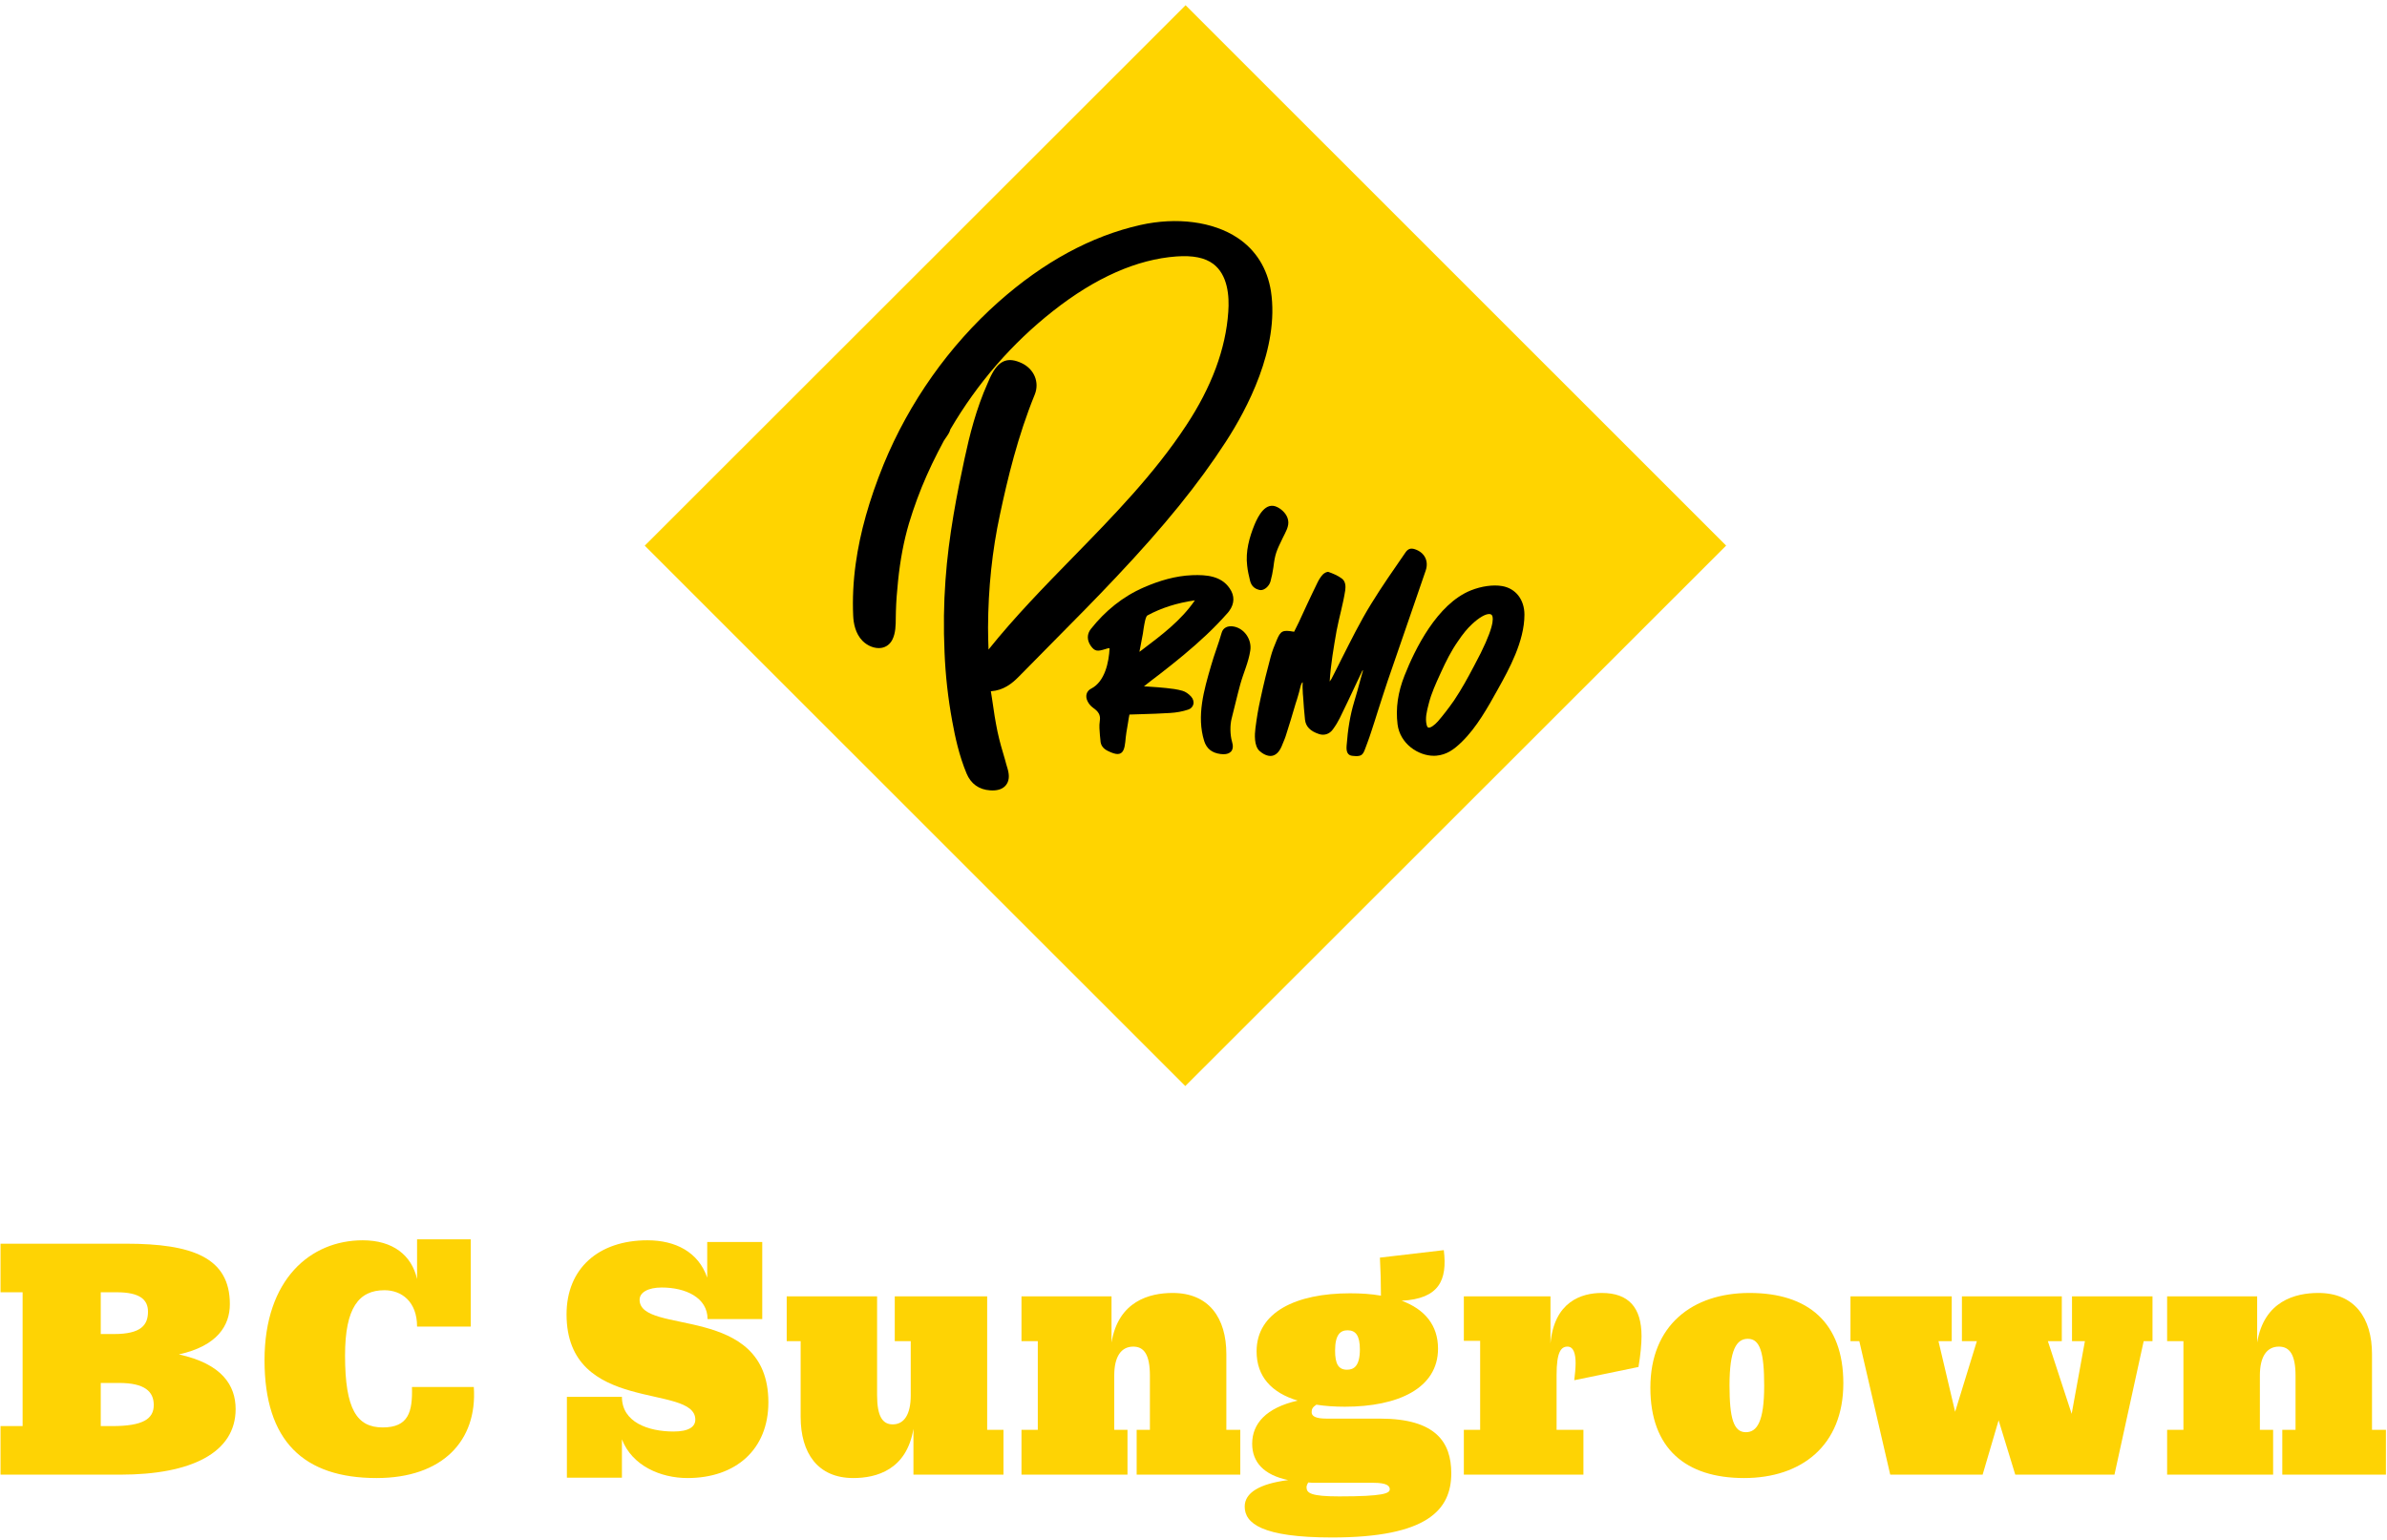
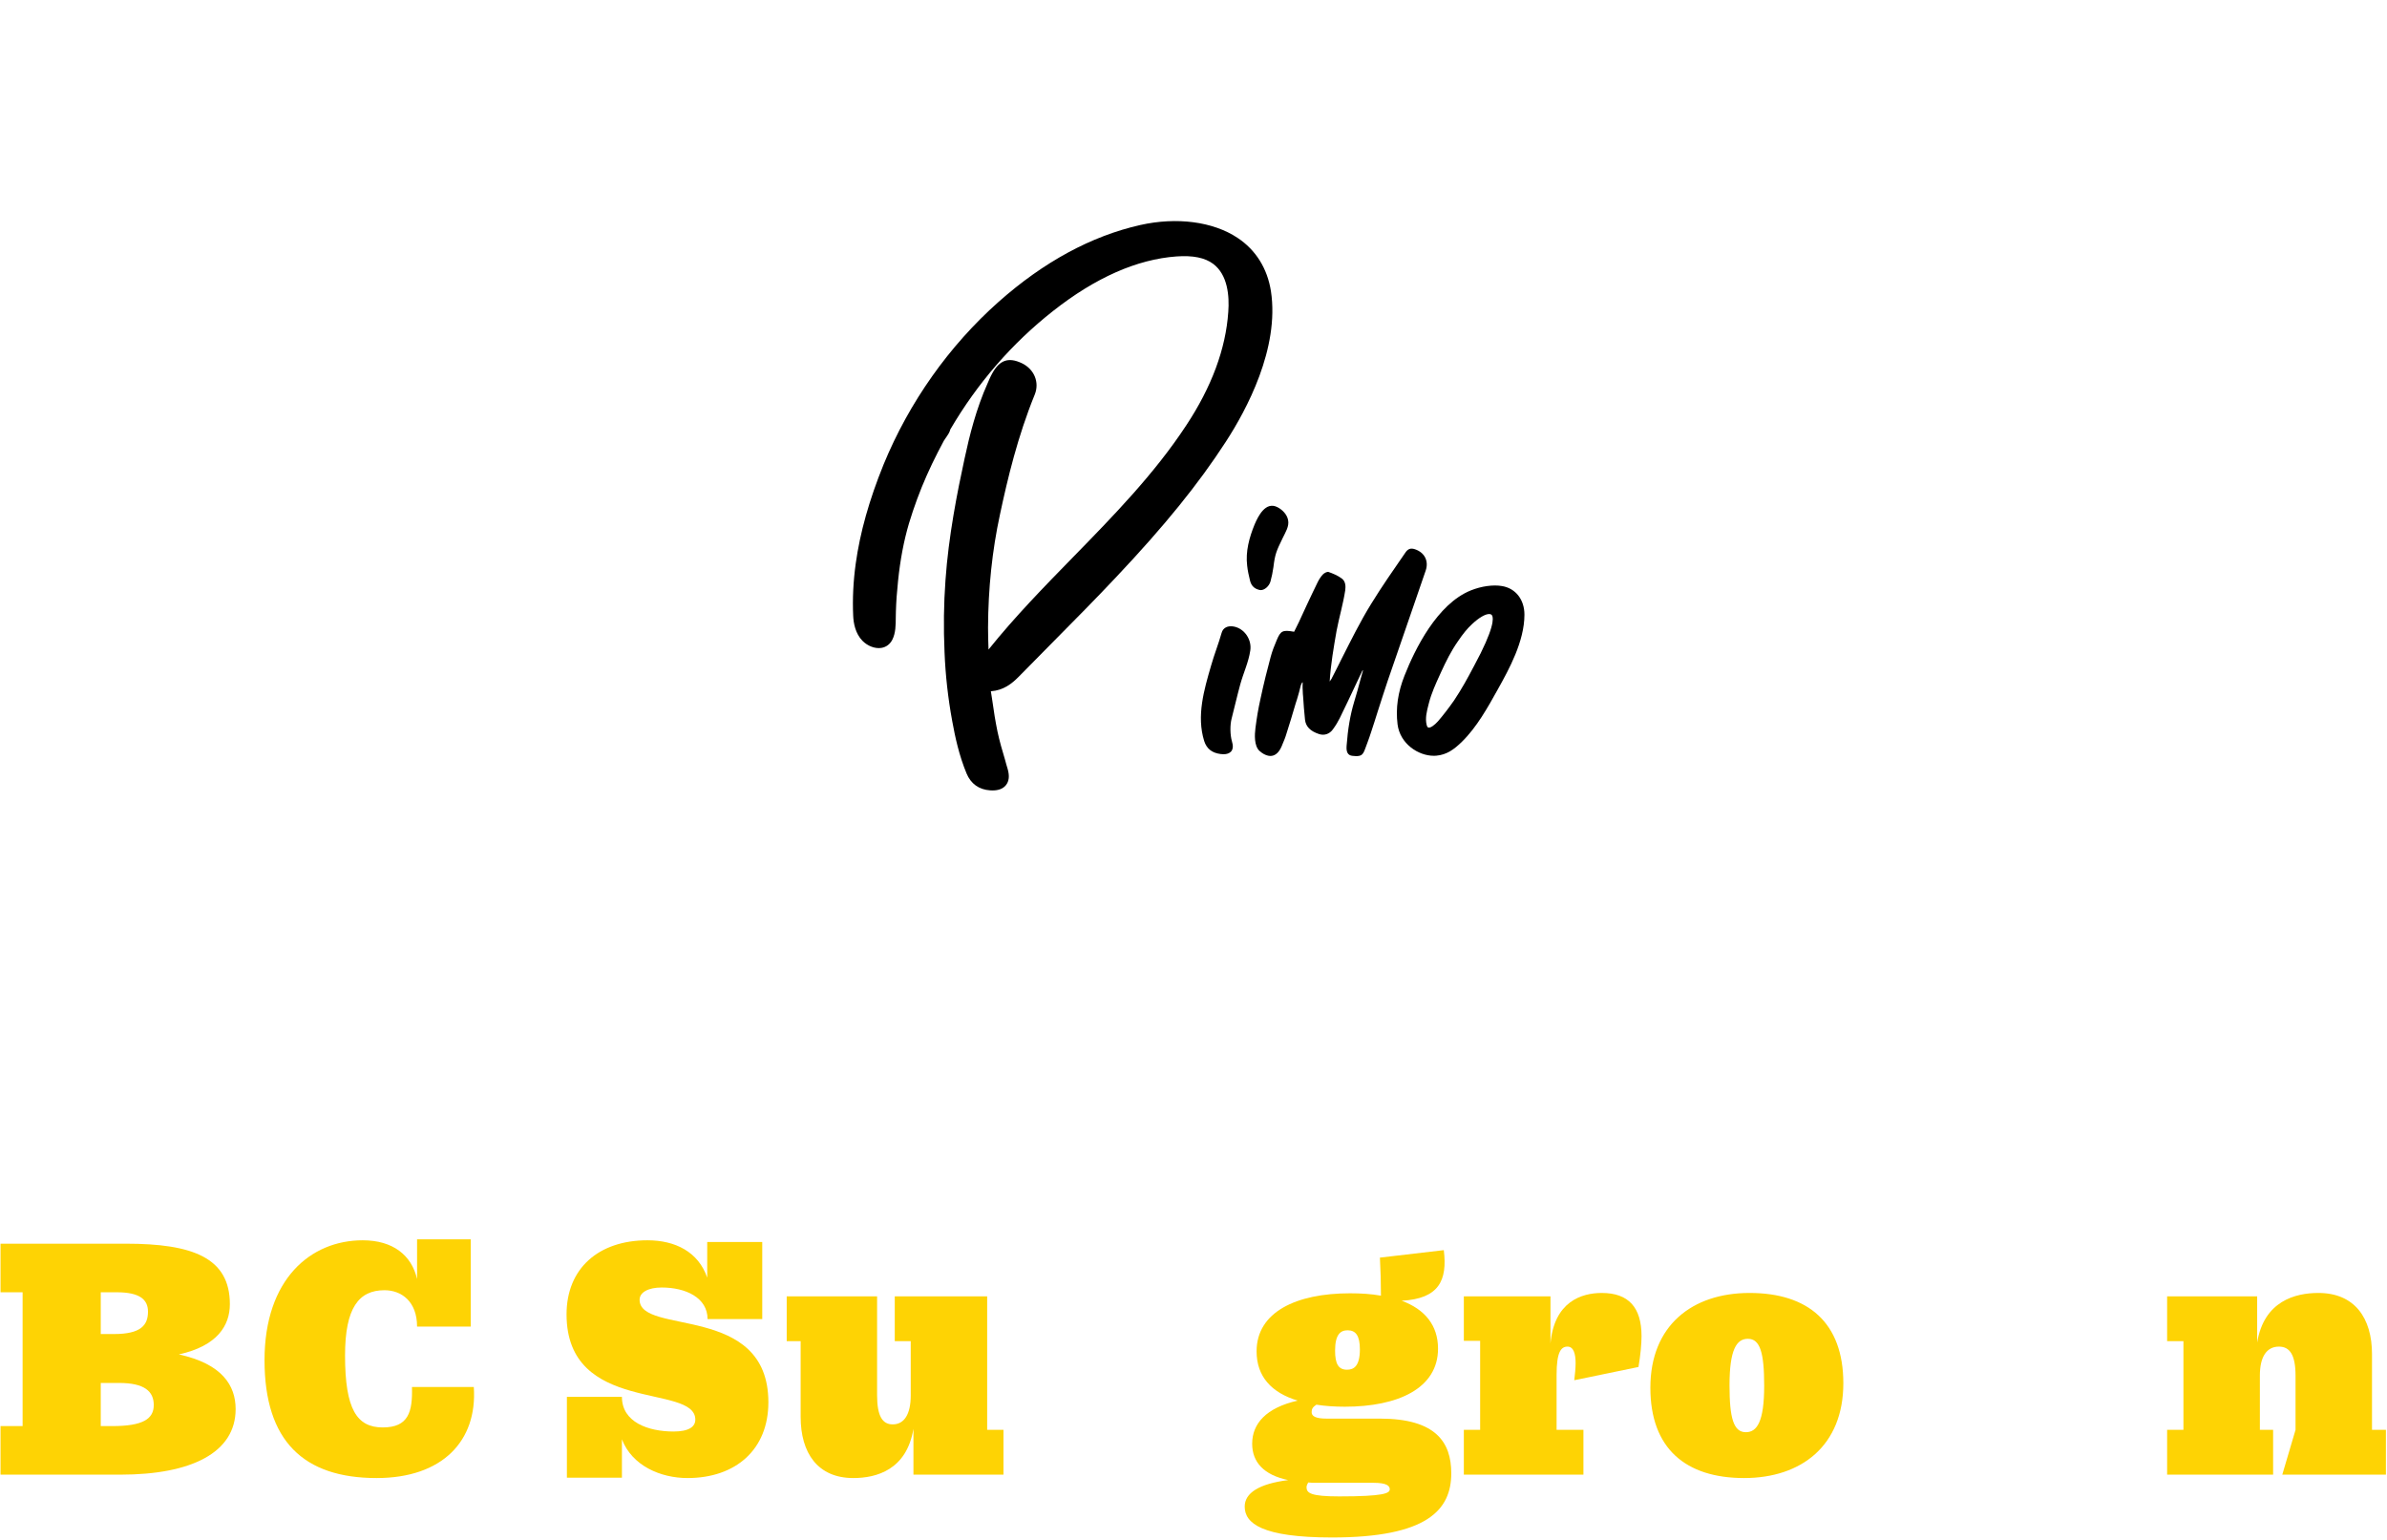
<svg xmlns="http://www.w3.org/2000/svg" width="100%" height="100%" viewBox="0 0 547 353" version="1.1" xml:space="preserve" style="fill-rule:evenodd;clip-rule:evenodd;stroke-linejoin:round;stroke-miterlimit:2;">
  <g transform="matrix(1,0,0,1,-686.708,-9031.52)">
    <g transform="matrix(1,0,0,8.821,0,0)">
      <g transform="matrix(4.35,0,0,0.493,-718.559,823.386)">
        <path d="M332.474,478.028C334.497,477.581 335.159,476.507 335.159,475.379C335.159,472.927 333.19,472.193 329.682,472.193L323.078,472.193L323.078,474.753L324.241,474.753L324.241,481.805L323.078,481.805L323.078,484.364L329.396,484.364C333.137,484.364 335.463,483.201 335.463,480.91C335.463,479.675 334.765,478.529 332.474,478.028ZM329.199,474.753C330.398,474.753 330.846,475.129 330.846,475.773C330.846,476.489 330.47,476.954 329.056,476.954L328.358,476.954L328.358,474.753L329.199,474.753ZM328.358,481.805L328.358,479.532L329.324,479.532C330.667,479.532 331.15,479.979 331.15,480.695C331.15,481.429 330.577,481.805 328.966,481.805L328.358,481.805Z" style="fill:rgb(254,211,4);fill-rule:nonzero;" />
        <path d="M344.752,479.746C344.788,481.053 344.573,481.876 343.213,481.876C341.853,481.876 341.227,480.928 341.227,478.082C341.227,475.558 341.96,474.645 343.303,474.645C344.198,474.645 345.021,475.236 345.021,476.561L347.849,476.561L347.849,471.961L345.021,471.961L345.021,474.055C344.735,472.802 343.75,472.014 342.157,472.014C339.419,472.014 336.985,474.055 336.985,478.332C336.985,482.592 339.043,484.543 342.891,484.543C346.345,484.543 348.207,482.592 348.01,479.746L344.752,479.746Z" style="fill:rgb(254,211,4);fill-rule:nonzero;" />
        <path d="M356.744,475.147C356.744,474.771 357.174,474.502 357.908,474.502C359.178,474.502 360.324,475.039 360.324,476.167L363.205,476.167L363.205,472.104L360.306,472.104L360.306,473.983C359.841,472.623 358.623,472.014 357.156,472.014C354.579,472.014 352.896,473.5 352.896,475.916C352.896,481.214 359.679,479.532 359.679,481.465C359.679,481.84 359.339,482.091 358.534,482.091C357.21,482.091 355.813,481.608 355.813,480.265L352.914,480.265L352.914,484.525L355.813,484.525L355.813,482.503C356.35,483.899 357.854,484.543 359.268,484.543C361.809,484.543 363.528,483.04 363.528,480.552C363.528,475.308 356.744,477.044 356.744,475.147Z" style="fill:rgb(254,211,4);fill-rule:nonzero;" />
        <path d="M375.054,474.968L370.186,474.968L370.186,477.33L371.027,477.33L371.027,480.194C371.027,481.178 370.687,481.715 370.078,481.715C369.541,481.715 369.255,481.286 369.255,480.176L369.255,474.968L364.494,474.968L364.494,477.33L365.228,477.33L365.228,481.321C365.228,483.219 366.123,484.543 368.002,484.543C369.219,484.543 370.812,484.114 371.17,481.948L371.17,484.364L375.913,484.364L375.913,482.002L375.054,482.002L375.054,474.968Z" style="fill:rgb(254,211,4);fill-rule:nonzero;" />
-         <path d="M387.654,478.01C387.654,476.113 386.741,474.789 384.826,474.789C383.609,474.789 381.963,475.218 381.605,477.402L381.605,474.968L376.862,474.968L376.862,477.33L377.721,477.33L377.721,482.002L376.862,482.002L376.862,484.364L382.446,484.364L382.446,482.002L381.748,482.002L381.748,479.138C381.748,478.153 382.106,477.617 382.75,477.617C383.323,477.617 383.627,478.046 383.627,479.156L383.627,482.002L382.929,482.002L382.929,484.364L388.388,484.364L388.388,482.002L387.654,482.002L387.654,478.01Z" style="fill:rgb(254,211,4);fill-rule:nonzero;" />
        <path d="M392.934,481.411C392.361,481.411 392.147,481.286 392.147,481.071C392.147,480.91 392.2,480.802 392.397,480.677C392.845,480.749 393.364,480.784 393.901,480.784C396.693,480.784 398.805,479.818 398.805,477.724C398.805,476.489 398.107,475.648 396.89,475.2C398.858,475.093 399.306,474.126 399.109,472.533L395.744,472.927C395.78,473.607 395.798,474.252 395.798,474.932C395.297,474.842 394.76,474.807 394.169,474.807C391.341,474.807 389.247,475.791 389.247,477.867C389.247,479.192 390.035,480.051 391.413,480.462C389.748,480.838 389.014,481.679 389.014,482.735C389.014,483.702 389.623,484.382 390.912,484.65C389.372,484.847 388.621,485.331 388.621,486.047C388.621,486.924 389.516,487.675 393.22,487.675C398.232,487.675 399.503,486.225 399.503,484.293C399.503,482.664 398.697,481.411 395.744,481.411L392.934,481.411ZM394.044,476.757C394.473,476.757 394.688,477.044 394.688,477.76C394.688,478.655 394.366,478.834 394.008,478.834C393.561,478.834 393.382,478.529 393.382,477.831C393.382,476.972 393.668,476.757 394.044,476.757ZM393.596,485.51C392.093,485.51 391.878,485.331 391.878,485.026C391.878,484.973 391.896,484.901 391.968,484.776C392.093,484.794 392.236,484.794 392.379,484.794L395.404,484.794C396.102,484.794 396.263,484.955 396.263,485.134C396.263,485.348 395.941,485.51 393.596,485.51Z" style="fill:rgb(254,211,4);fill-rule:nonzero;" />
        <path d="M409.365,478.69C409.472,478.064 409.526,477.473 409.526,477.062C409.526,475.558 408.846,474.789 407.432,474.789C406.376,474.789 404.926,475.236 404.729,477.455L404.729,474.968L400.165,474.968L400.165,477.312L401.024,477.312L401.024,482.002L400.165,482.002L400.165,484.364L406.465,484.364L406.465,482.002L405.051,482.002L405.051,479.102C405.051,477.903 405.284,477.617 405.624,477.617C405.946,477.617 406.053,477.992 406.053,478.494C406.053,478.762 406.018,479.084 405.982,479.388L409.365,478.69Z" style="fill:rgb(254,211,4);fill-rule:nonzero;" />
        <path d="M414.931,484.543C417.938,484.543 420.157,482.843 420.157,479.55C420.157,476.346 418.296,474.789 415.217,474.789C412.21,474.789 409.991,476.489 409.991,479.782C409.991,482.986 411.852,484.543 414.931,484.543ZM415.02,482.127C414.376,482.127 414.161,481.393 414.161,479.657C414.161,477.76 414.537,477.205 415.128,477.205C415.772,477.205 415.987,477.939 415.987,479.675C415.987,481.572 415.611,482.127 415.02,482.127Z" style="fill:rgb(254,211,4);fill-rule:nonzero;" />
-         <path d="M432.203,474.968L432.203,477.33L432.883,477.33L432.185,481.16L430.932,477.33L431.666,477.33L431.666,474.968L426.404,474.968L426.404,477.33L427.191,477.33L426.046,481.053L425.169,477.33L425.867,477.33L425.867,474.968L420.533,474.968L420.533,477.33L420.998,477.33L422.627,484.364L427.495,484.364L428.337,481.5L429.214,484.364L434.44,484.364L435.979,477.33L436.444,477.33L436.444,474.968L432.203,474.968Z" style="fill:rgb(254,211,4);fill-rule:nonzero;" />
-         <path d="M448.007,478.01C448.007,476.113 447.094,474.789 445.179,474.789C443.962,474.789 442.315,475.218 441.957,477.402L441.957,474.968L437.214,474.968L437.214,477.33L438.073,477.33L438.073,482.002L437.214,482.002L437.214,484.364L442.798,484.364L442.798,482.002L442.1,482.002L442.1,479.138C442.1,478.153 442.458,477.617 443.102,477.617C443.675,477.617 443.979,478.046 443.979,479.156L443.979,482.002L443.281,482.002L443.281,484.364L448.74,484.364L448.74,482.002L448.007,482.002L448.007,478.01Z" style="fill:rgb(254,211,4);fill-rule:nonzero;" />
+         <path d="M448.007,478.01C448.007,476.113 447.094,474.789 445.179,474.789C443.962,474.789 442.315,475.218 441.957,477.402L441.957,474.968L437.214,474.968L437.214,477.33L438.073,477.33L438.073,482.002L437.214,482.002L437.214,484.364L442.798,484.364L442.798,482.002L442.1,482.002L442.1,479.138C442.1,478.153 442.458,477.617 443.102,477.617C443.675,477.617 443.979,478.046 443.979,479.156L443.979,482.002L443.281,484.364L448.74,484.364L448.74,482.002L448.007,482.002L448.007,478.01Z" style="fill:rgb(254,211,4);fill-rule:nonzero;" />
      </g>
    </g>
    <g transform="matrix(1,0,0,8.821,0,0)">
      <g transform="matrix(1.498,0,0,0.12,-2286.48,927.846)">
        <g transform="matrix(0.487,0.689,-0.478,0.676,1843.86,-1962.46)">
-           <rect x="2336.84" y="1706.62" width="169.797" height="173.084" style="fill:rgb(255,212,0);" />
-         </g>
+           </g>
        <g transform="matrix(0.026,-1.05637e-17,8.45094e-18,0.036,2159.55,893.229)">
          <g transform="matrix(12.491,0,0,12.491,490.953,817.204)">
            <path d="M0,-59.801C9.676,-75.038 25.29,-104.696 21.184,-132.184C19.503,-143.14 14.06,-152.029 5.446,-157.873C-6.055,-165.69 -23.159,-167.987 -40.323,-164.056C-63.425,-158.741 -85.904,-146.28 -107.14,-127.016C-130.461,-105.832 -149.173,-78.784 -161.258,-48.788C-168.063,-31.649 -172.361,-16.022 -174.396,-1.021C-175.551,7.529 -175.953,15.977 -175.592,24.068C-175.452,27.641 -174.578,32.637 -171.209,36.153C-168.784,38.667 -165.319,40.02 -162.384,39.567C-160.116,39.216 -158.266,37.831 -157.178,35.655C-155.56,32.446 -155.544,28.483 -155.531,24.987C-155.525,23.921 -155.522,22.887 -155.468,21.873C-155.33,17.279 -154.999,12.506 -154.45,7.267C-153.426,-2.91 -151.744,-11.952 -149.32,-20.361C-146.943,-28.388 -144.135,-36.154 -140.97,-43.428C-139.299,-47.256 -137.557,-51.027 -135.671,-54.747L-132.854,-60.228C-132.688,-60.522 -132.417,-60.911 -132.117,-61.345C-130.965,-63.017 -130.094,-64.363 -129.839,-65.633C-117.084,-87.908 -100.794,-107.095 -81.415,-122.671C-61.488,-138.712 -41.925,-147.543 -23.271,-148.921C-15.556,-149.483 -9.919,-148.315 -6.023,-145.342C0.858,-140.077 1.646,-129.862 1.091,-122.205C-0.089,-104.441 -6.76,-86.045 -18.747,-67.528C-33.761,-44.168 -53.2,-23.826 -71.997,-4.161C-85.531,9.998 -99.483,24.597 -111.842,40.358C-111.963,36.727 -112.069,33.25 -112.069,29.791C-111.995,10.923 -110.11,-7.383 -106.463,-24.617C-102.871,-41.877 -98.114,-62.251 -90.045,-82.485C-87.764,-88.355 -90.336,-94.672 -96.174,-97.524C-102.482,-100.561 -106.687,-99.036 -110.17,-92.458C-110.617,-91.66 -110.984,-90.843 -111.357,-90.014L-112.174,-88.087C-117.728,-75.408 -120.823,-62.551 -123.114,-51.653C-126.55,-35.49 -130.678,-14.229 -132.117,6.929C-132.931,18.312 -133.077,29.683 -132.561,41.692C-132.127,52.762 -130.902,63.922 -128.927,74.859C-127.593,82.375 -125.752,91.232 -122.189,100.012C-120.172,104.989 -116.318,107.803 -111.092,108.141C-110.649,108.179 -110.295,108.186 -109.941,108.186C-107.111,108.186 -105.005,107.343 -103.688,105.691C-102.159,103.796 -101.879,101.231 -102.836,97.817C-103.266,96.356 -103.697,94.901 -104.083,93.338C-105.296,89.228 -106.667,84.449 -107.631,79.785C-108.562,75.14 -109.37,70.156 -110.183,64.075L-110.614,61.274C-110.659,61 -110.703,60.719 -110.748,60.438C-104.795,60.004 -100.807,56.737 -97.645,53.464C-92.323,47.887 -86.941,42.336 -81.546,36.778C-71.678,26.601 -61.476,16.079 -51.723,5.474C-28.886,-19.251 -12.931,-39.389 0,-59.801" style="fill-rule:nonzero;" />
          </g>
          <g transform="matrix(12.491,0,0,12.491,1666,1828.55)">
            <path d="M0,-78.624C1.545,-83.21 -0.489,-87.334 -5.042,-88.903C-7.075,-89.594 -8.376,-89.107 -9.597,-87.236C-15.045,-79.161 -20.657,-70.972 -25.699,-62.571C-30.903,-53.975 -35.213,-44.973 -39.686,-35.986C-41.231,-32.807 -42.776,-29.618 -44.402,-26.447C-44.646,-26.024 -44.891,-25.65 -45.216,-25.243C-44.728,-33.457 -43.345,-41.581 -41.963,-49.673C-40.743,-56.196 -38.873,-62.579 -37.897,-69.117C-37.653,-70.955 -37.653,-73.436 -39.523,-74.826C-41.475,-76.306 -43.834,-77.274 -45.703,-77.949C-46.435,-78.233 -47.818,-77.42 -48.468,-76.729C-49.444,-75.639 -50.258,-74.338 -50.909,-72.972C-52.21,-70.216 -54.649,-65.084 -55.869,-62.351C-56.763,-60.375 -57.658,-58.399 -58.552,-56.423C-59.285,-54.65 -60.179,-52.894 -60.993,-51.193C-61.318,-50.518 -61.643,-49.851 -61.968,-49.185C-67.417,-50.169 -68.312,-49.673 -70.182,-45.103C-71.239,-42.581 -72.297,-39.858 -73.028,-37.036C-74.492,-31.529 -76.281,-24.268 -77.827,-16.826C-78.964,-11.508 -79.453,-8.442 -80.185,-2.822C-80.592,0.431 -80.836,5.7 -78.314,8.164C-76.85,9.547 -74.492,10.905 -72.459,10.563C-70.589,10.255 -69.044,8.758 -67.905,6.115C-67.58,5.384 -67.255,4.594 -66.929,3.691C-66.604,2.83 -66.197,1.984 -65.953,1.097C-65.14,-1.554 -64.327,-4.205 -63.514,-6.864C-62.781,-9.467 -61.968,-12.069 -61.237,-14.671C-60.83,-15.923 -60.424,-17.176 -60.098,-18.437C-59.772,-19.551 -59.448,-20.714 -59.204,-21.852C-58.96,-22.795 -58.715,-24.226 -57.984,-24.902C-57.902,-24.52 -57.902,-24.048 -57.984,-23.658C-57.984,-22.527 -57.984,-21.551 -57.902,-20.583C-57.902,-19.745 -57.821,-18.908 -57.739,-18.07C-57.496,-14.403 -57.252,-10.613 -56.845,-6.905C-56.519,-3.562 -54.324,-1.277 -50.177,0.089C-47.737,0.894 -45.298,0.048 -43.752,-2.123C-42.288,-4.156 -41.312,-5.88 -40.499,-7.539C-37.816,-13.159 -35.132,-18.884 -32.611,-24.43C-31.635,-26.48 -30.741,-28.521 -29.765,-30.57L-29.52,-30.562C-29.927,-29.082 -30.333,-27.594 -30.741,-26.113C-31.635,-22.617 -32.611,-19.014 -33.668,-15.493C-35.538,-9.174 -36.677,-2.229 -37.246,5.725C-37.49,8.856 -36.595,10.352 -34.481,10.563C-30.577,10.97 -29.683,10.474 -28.544,7.253C-28.219,6.286 -27.813,5.326 -27.487,4.358C-26.837,2.561 -26.186,0.707 -25.617,-1.139C-24.56,-4.326 -23.584,-7.588 -22.608,-10.727C-21.063,-15.598 -19.518,-20.632 -17.891,-25.544C-13.906,-37.458 -9.84,-49.543 -5.855,-61.228C-3.903,-67.027 -1.952,-72.825 0,-78.624" style="fill-rule:nonzero;" />
          </g>
          <g transform="matrix(12.491,0,0,12.491,-17.029,1486.13)">
-             <path d="M0,-12.167L-0.08,-12.224L0.326,-14.338C0.733,-16.542 1.139,-18.738 1.546,-20.941C1.627,-21.714 1.79,-22.495 1.871,-23.275C2.114,-24.585 2.278,-25.926 2.603,-27.22C3.009,-28.92 3.416,-29.464 3.66,-29.619C10.247,-33.263 17.566,-35.653 26.024,-36.888C19.518,-27.163 10.247,-20.08 1.383,-13.224L0,-12.167ZM20.169,6.659C17.648,5.911 14.964,5.587 12.443,5.318C9.922,5.041 7.401,4.87 4.473,4.667C3.66,4.61 2.847,4.553 2.033,4.496C4.555,2.439 7.156,0.438 9.678,-1.537C17.16,-7.467 24.56,-13.607 31.472,-20.283C34.969,-23.658 38.304,-27.171 41.476,-30.847C41.8,-31.197 42.045,-31.546 42.289,-31.912C44.647,-35.263 44.891,-39.052 42.37,-42.728C38.386,-48.656 31.472,-49.266 24.804,-49.006C16.916,-48.698 9.271,-46.363 2.114,-43.183C-7.97,-38.744 -16.265,-31.733 -22.932,-23.154C-24.884,-20.665 -24.884,-17.639 -22.932,-14.867C-21.063,-12.281 -19.842,-12.24 -16.183,-13.41C-15.532,-13.615 -14.8,-13.923 -14.15,-13.825C-14.475,-7.117 -16.345,2.252 -22.851,5.627C-25.047,6.782 -25.779,9.254 -24.477,11.782C-23.908,12.979 -22.932,14.109 -21.875,14.873C-19.598,16.524 -18.216,18.183 -18.785,21.363C-19.111,23.566 -18.866,25.852 -18.704,28.065C-18.622,28.885 -18.541,29.698 -18.46,30.52C-18.378,32.845 -17.24,34.488 -14.882,35.659C-12.93,36.636 -11.466,37.099 -10.409,37.099C-9.84,37.099 -9.351,36.977 -8.945,36.741C-7.725,36.058 -7.075,34.465 -6.749,31.252C-6.505,28.162 -6.018,25.128 -5.448,21.916C-5.285,20.655 -5.042,19.387 -4.798,18.094C-3.009,18.028 -1.3,17.972 0.489,17.922C5.286,17.776 9.759,17.638 14.313,17.337C17.404,17.15 20.251,16.605 22.852,15.719C24.154,15.297 24.967,14.386 25.293,13.206C25.617,11.937 25.211,10.522 24.235,9.425C23.015,8.066 21.551,7.058 20.169,6.659" style="fill-rule:nonzero;" />
-           </g>
+             </g>
          <g transform="matrix(12.491,0,0,12.491,1949.26,1467.87)">
            <path d="M0,-3.637L-0.309,-3.05C-2.575,1.372 -5.644,7.172 -9.281,12.723C-12.069,16.781 -14.51,20.01 -16.951,22.875C-18.373,24.515 -20.406,26.104 -21.385,25.829C-21.752,25.74 -22.03,25.313 -22.211,24.547C-23.009,21.331 -22.138,17.905 -21.296,14.593L-21.155,14.031C-19.975,9.284 -17.895,4.639 -15.882,0.147L-15.346,-1.053C-13.176,-5.883 -10.729,-10.994 -7.52,-15.665C-5.137,-19.308 -2.98,-21.982 -0.727,-24.081C2.473,-27.118 5.385,-28.835 7.194,-28.835C7.529,-28.835 7.829,-28.777 8.084,-28.656C8.254,-28.567 8.407,-28.42 8.598,-28.158C9.303,-26.94 9.814,-22.122 0,-3.637M13.326,-42.304C9.105,-43.045 3.621,-42.266 -1.356,-40.237C-17.324,-33.716 -27.804,-11.747 -32.631,0.772C-35.764,8.837 -36.846,16.507 -35.93,24.209C-34.807,33.595 -26.193,39.408 -18.855,39.408C-18.511,39.408 -18.08,39.395 -17.729,39.369C-12.784,38.936 -9.3,36.364 -5.593,32.638C1.394,25.657 6.601,16.073 11.195,7.619L11.546,6.974C16.443,-2.016 23.842,-15.607 23.842,-28.528C23.842,-35.783 19.713,-41.188 13.326,-42.304" style="fill-rule:nonzero;" />
          </g>
          <g transform="matrix(12.491,0,0,12.491,538.483,1943.12)">
            <path d="M0,-60.846C-2.927,-61.456 -5.205,-60.293 -5.856,-57.805C-7.319,-52.494 -9.352,-47.338 -10.817,-42.035C-14.15,-30.317 -17.729,-17.809 -14.069,-5.774C-12.931,-2.074 -10.409,-0.017 -6.343,0.512C-5.856,0.577 -5.367,0.61 -4.96,0.61C-3.334,0.61 -2.196,0.171 -1.383,-0.707C-0.488,-1.789 -0.325,-3.416 -0.976,-5.53C-1.87,-8.661 -1.952,-13.386 -1.139,-16.557C0.243,-22.03 1.464,-27.553 2.928,-33.01C4.391,-38.457 6.831,-43.679 7.644,-49.274C8.457,-54.519 4.961,-59.822 0,-60.846" style="fill-rule:nonzero;" />
          </g>
          <g transform="matrix(12.491,0,0,12.491,695.925,428.897)">
            <path d="M0,42.817C1.79,42.817 3.903,40.955 4.554,38.67C5.123,36.539 5.612,34.238 5.936,31.822C6.669,25.528 7.319,24.04 10.328,17.705C11.548,15.102 13.5,12.069 12.85,9.06C12.361,6.408 10.165,4.083 7.808,2.88C2.277,0 -1.219,7.133 -2.928,11.239C-5.448,17.533 -7.238,24.235 -6.424,31.057C-6.181,33.538 -5.611,35.986 -5.042,38.394C-4.391,40.857 -2.928,42.24 -0.488,42.768C-0.325,42.801 -0.163,42.817 0,42.817" style="fill-rule:nonzero;" />
          </g>
        </g>
      </g>
    </g>
  </g>
</svg>